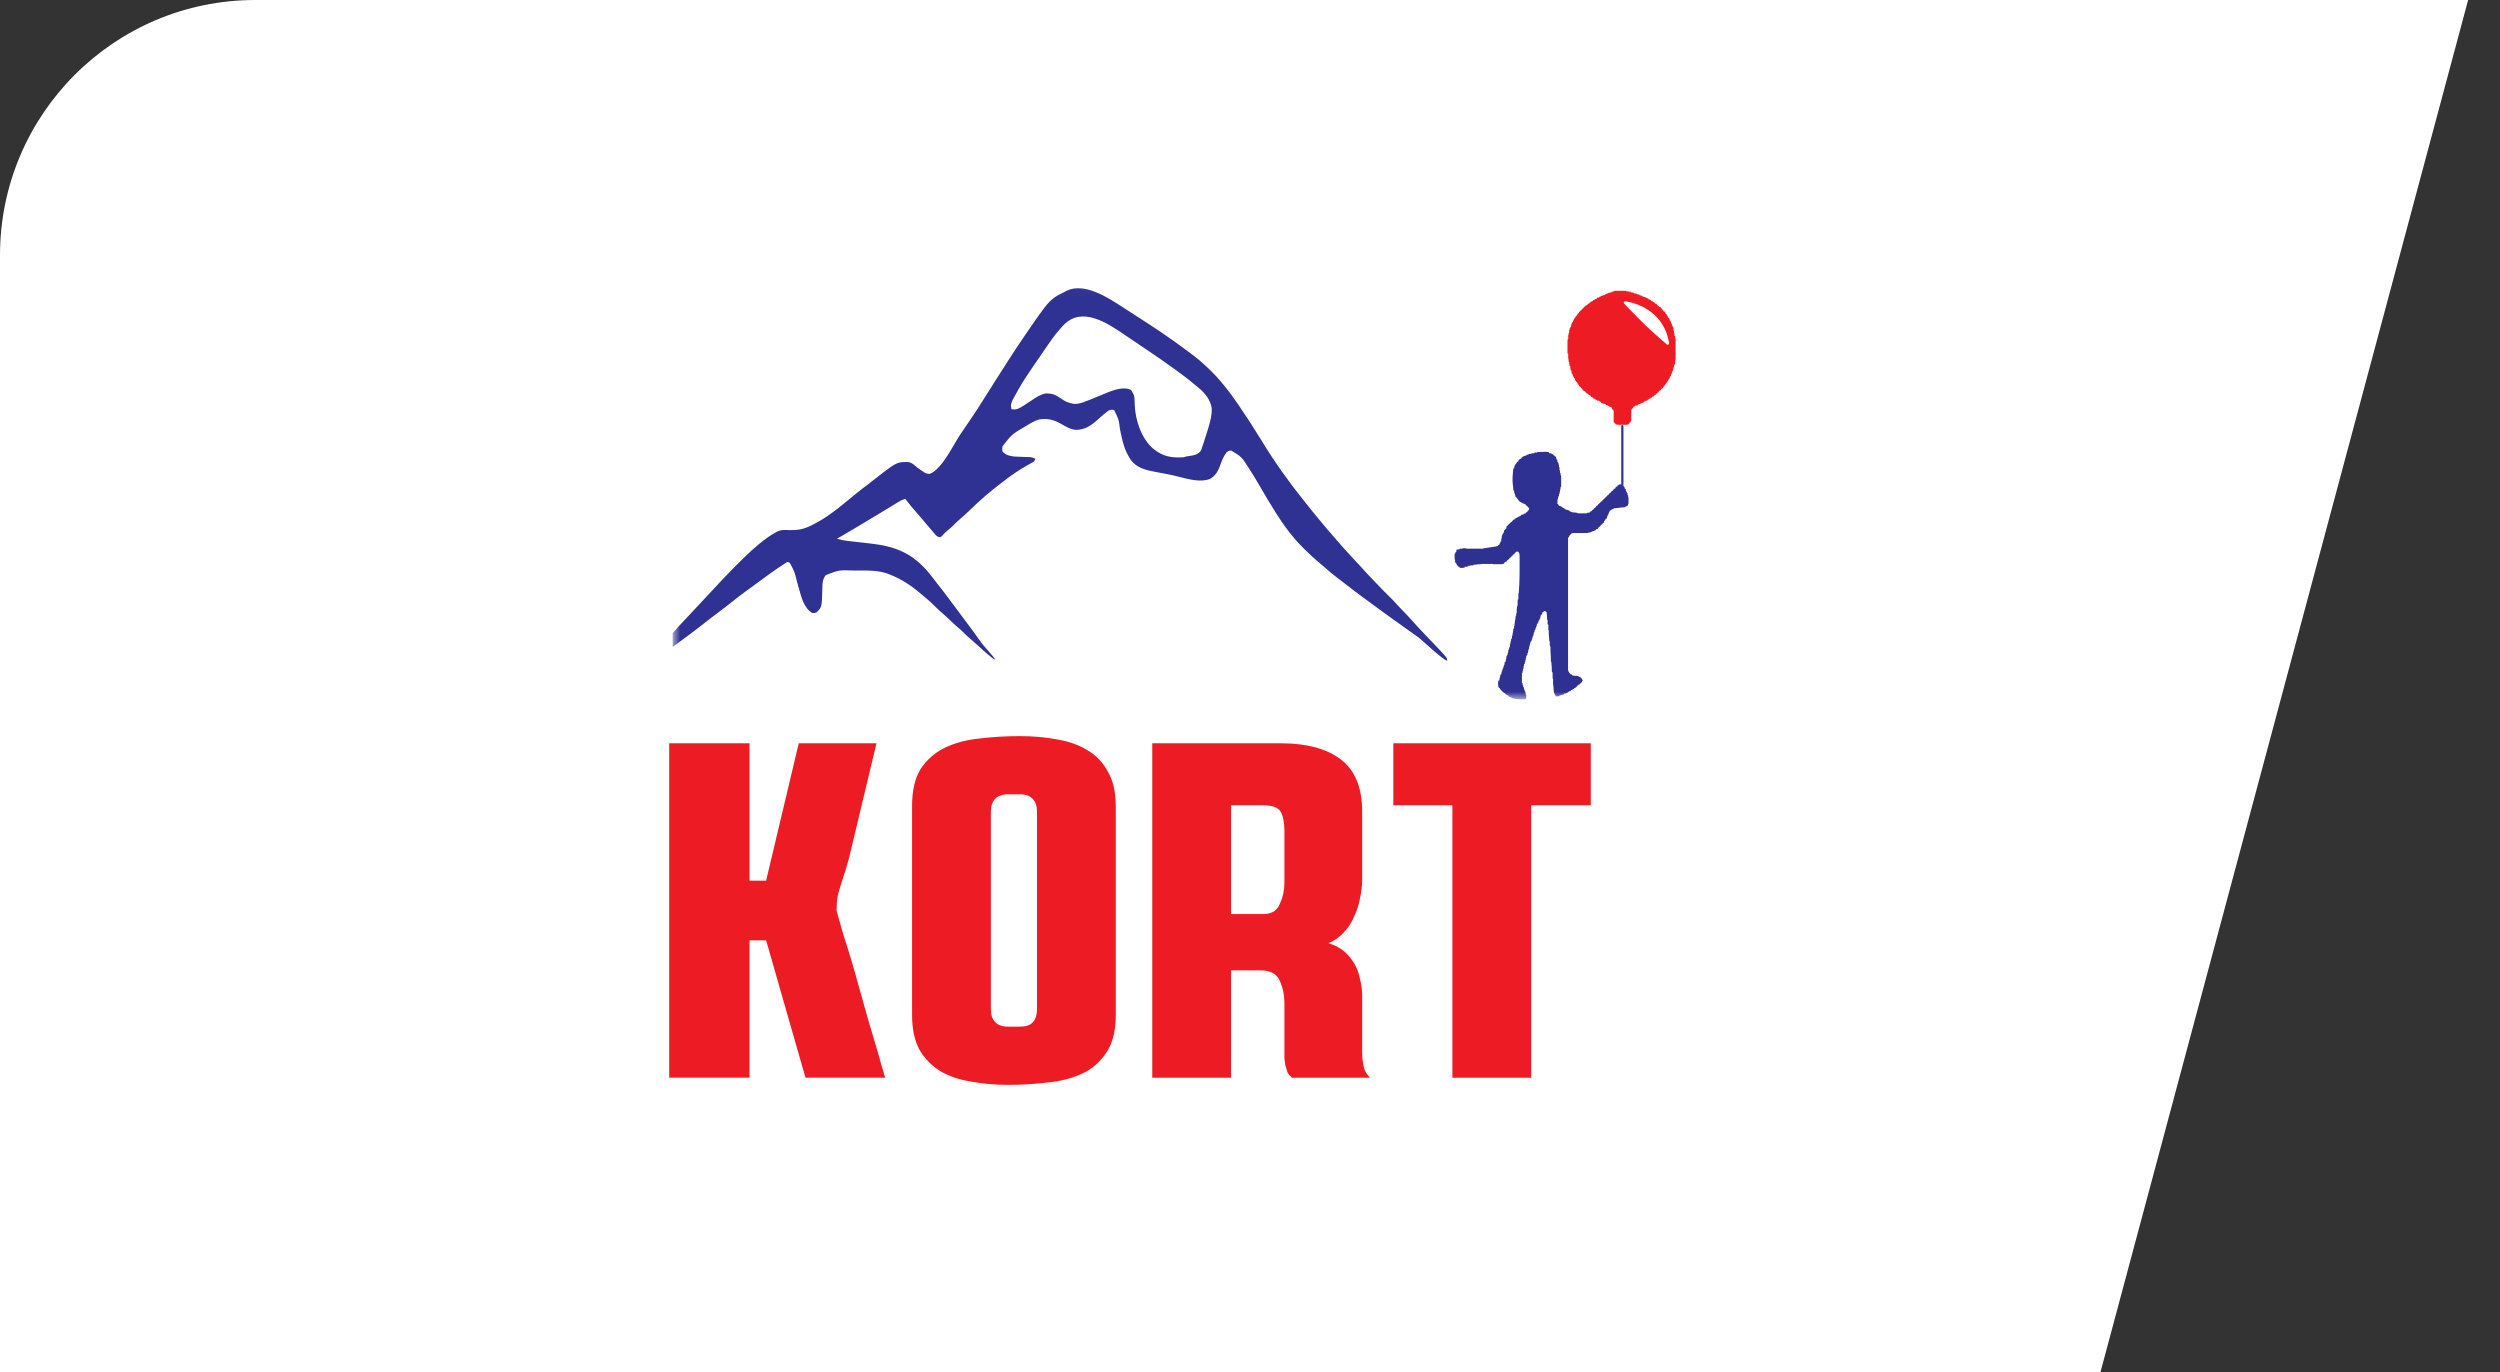
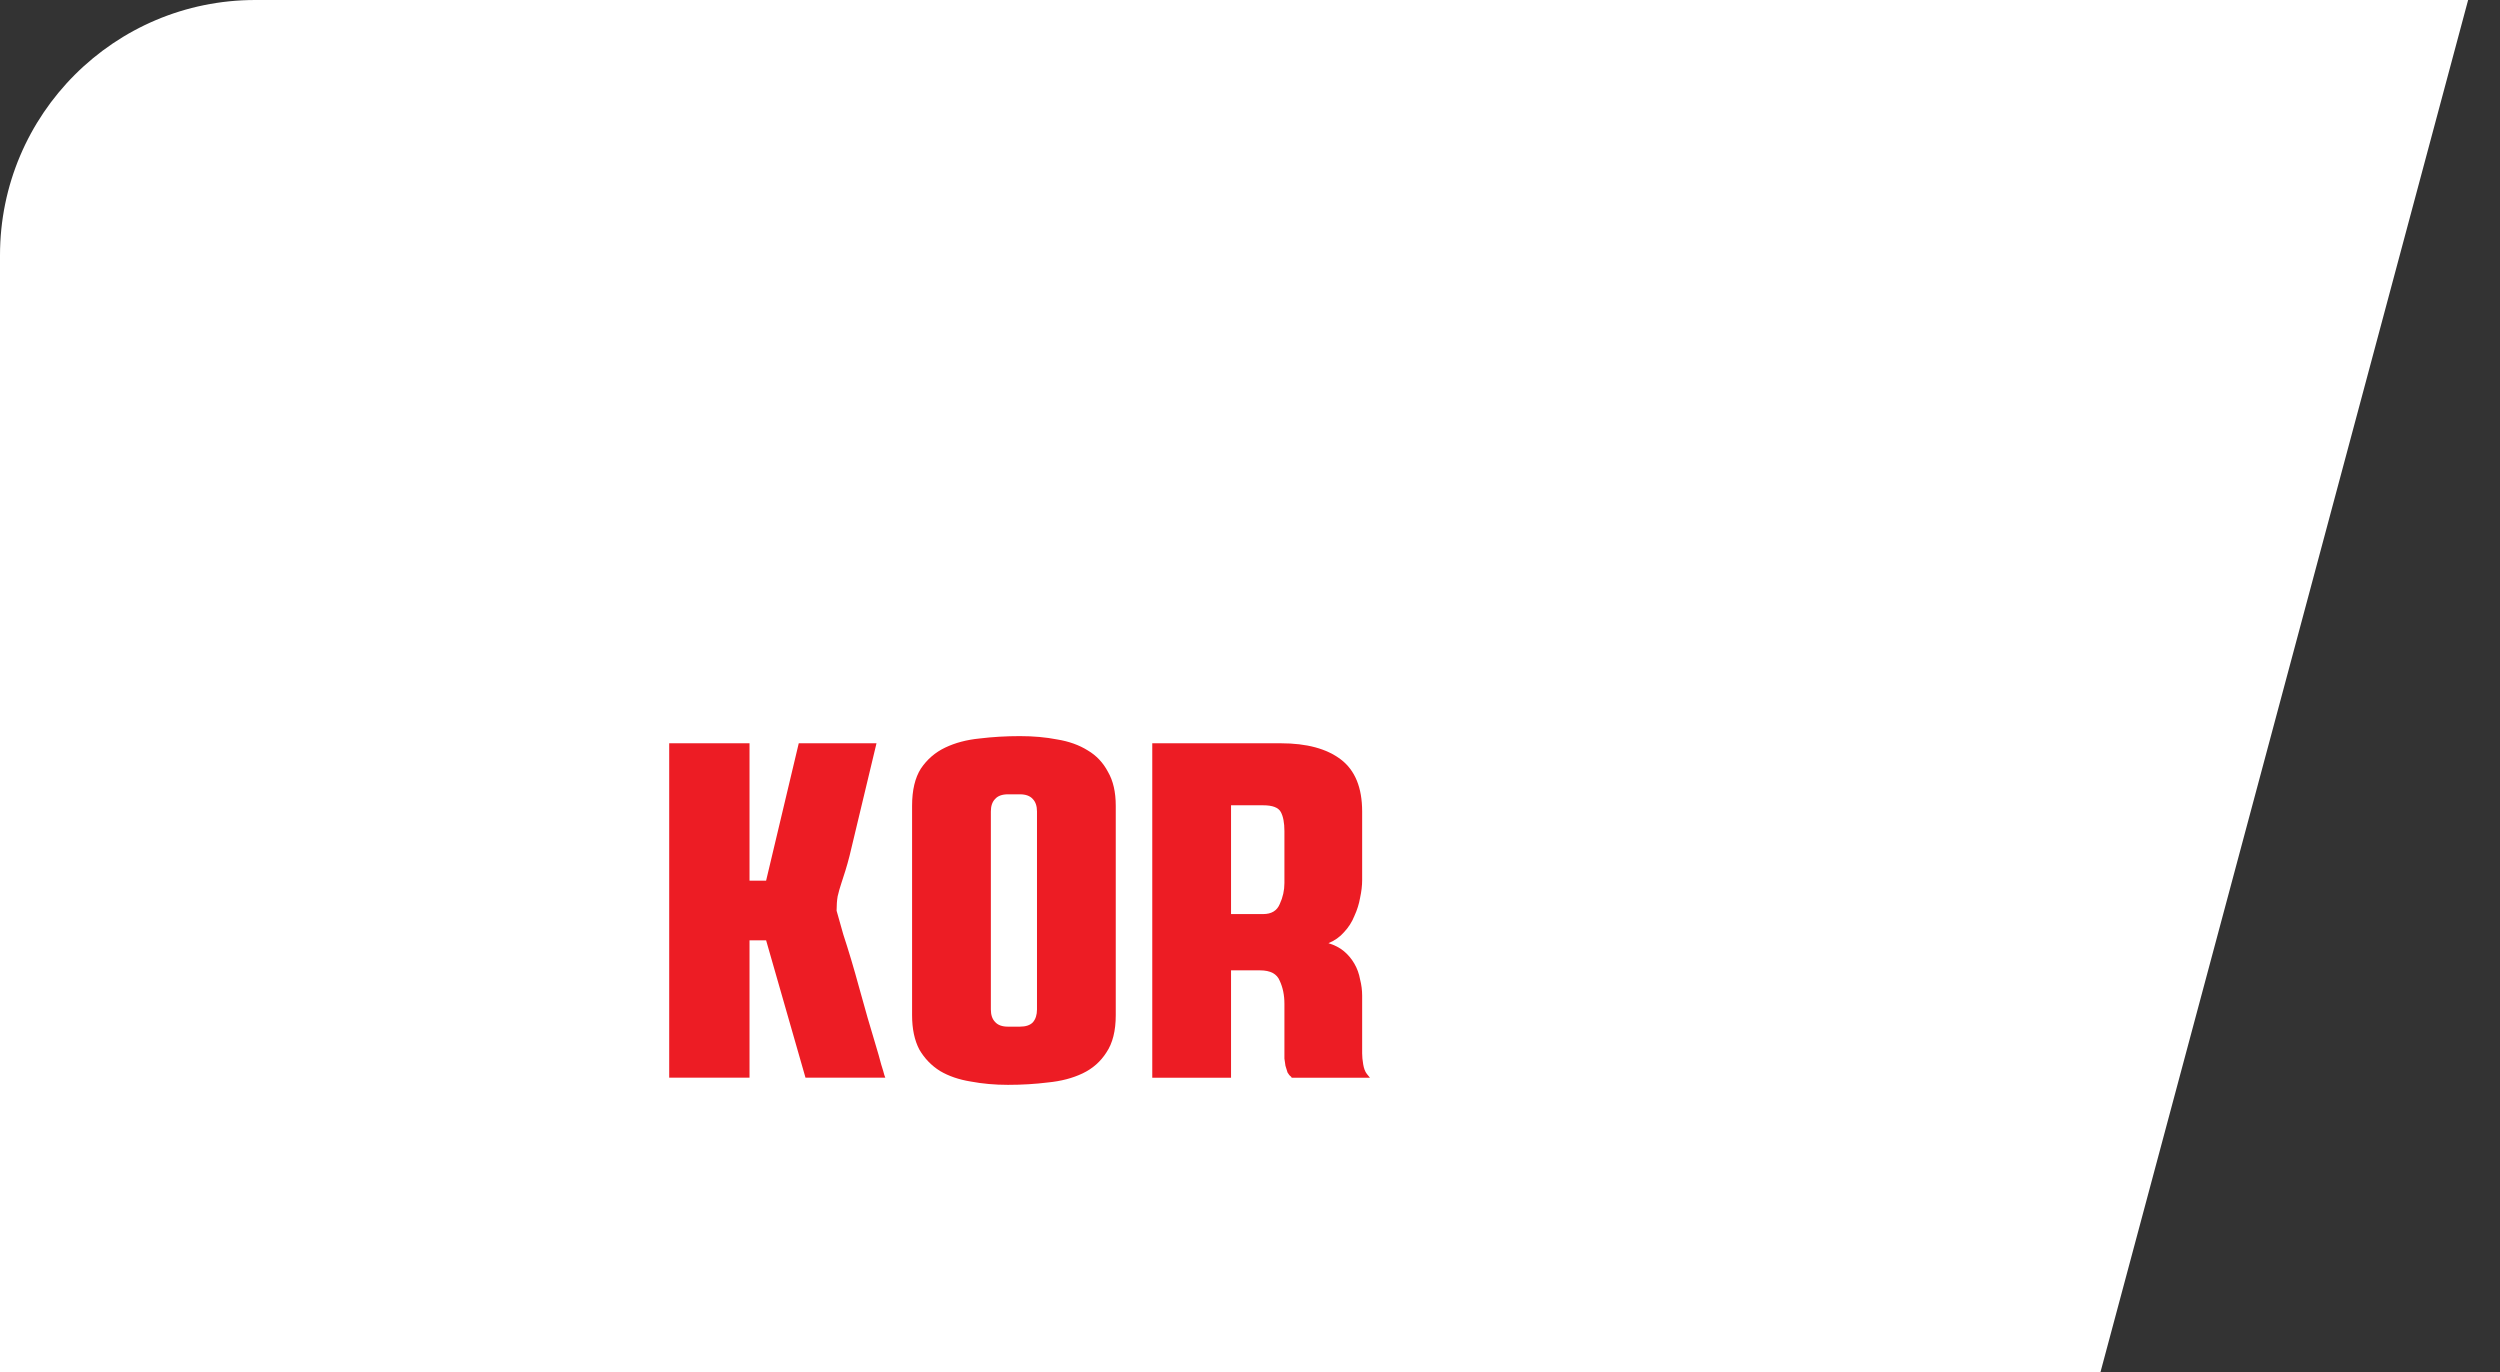
<svg xmlns="http://www.w3.org/2000/svg" width="215" height="118" viewBox="0 0 215 118" fill="none">
  <rect x="0" y="0" width="215" height="118" fill="#333333" stroke="none" />
  <g clip-path="url(#clip0_3160_324)">
    <path d="M-80.587 -241.951C-75.642 -260.407 -56.672 -271.359 -38.216 -266.414L228.667 -194.903C247.122 -189.957 258.075 -170.987 253.13 -152.532L175.097 138.69C170.152 157.146 151.182 168.098 132.726 163.153L-134.157 91.642C-152.612 86.697 -163.565 67.727 -158.62 49.271L-80.587 -241.951Z" fill="white" />
-     <path d="M119.825 69.255V63.922H136.806V69.255H131.681V92.683H124.906V69.255H119.825Z" fill="#ED1C24" />
    <path d="M110.148 63.922C112.376 63.922 114.1 64.387 115.318 65.317C116.536 66.247 117.145 67.737 117.145 69.789V75.697C117.145 76.162 117.086 76.668 116.967 77.215C116.878 77.735 116.715 78.254 116.477 78.774C116.269 79.294 115.972 79.759 115.585 80.169C115.229 80.579 114.783 80.894 114.248 81.113C114.783 81.277 115.229 81.509 115.585 81.81C115.942 82.111 116.239 82.467 116.477 82.877C116.715 83.287 116.878 83.738 116.967 84.231C117.086 84.696 117.145 85.161 117.145 85.626V90.59C117.145 90.864 117.175 91.178 117.235 91.534C117.294 91.889 117.398 92.163 117.547 92.354L117.814 92.683H111.084L111.039 92.6C110.921 92.519 110.817 92.395 110.727 92.231C110.668 92.04 110.609 91.848 110.549 91.657C110.519 91.438 110.49 91.233 110.46 91.041C110.46 90.85 110.46 90.7 110.46 90.59V86.323C110.46 85.585 110.326 84.928 110.059 84.354C109.821 83.752 109.257 83.451 108.365 83.451H105.869V92.683H99.095V63.922H110.148ZM105.869 69.255V78.61H108.633C109.346 78.61 109.821 78.323 110.059 77.748C110.326 77.174 110.46 76.572 110.46 75.943V71.471C110.46 70.76 110.356 70.213 110.148 69.83C109.94 69.447 109.435 69.255 108.633 69.255H105.869Z" fill="#ED1C24" />
    <path d="M95.955 69.296V87.307C95.955 88.647 95.688 89.714 95.153 90.507C94.648 91.3 93.965 91.902 93.103 92.312C92.241 92.723 91.246 92.983 90.117 93.092C89.017 93.229 87.873 93.297 86.685 93.297C85.556 93.297 84.486 93.201 83.476 93.01C82.466 92.846 81.589 92.545 80.846 92.107C80.103 91.642 79.509 91.027 79.063 90.261C78.647 89.468 78.439 88.483 78.439 87.307V69.296C78.439 67.956 78.692 66.889 79.197 66.096C79.732 65.302 80.43 64.701 81.292 64.29C82.154 63.88 83.134 63.62 84.234 63.511C85.363 63.374 86.521 63.306 87.71 63.306C88.869 63.306 89.938 63.401 90.919 63.593C91.929 63.757 92.806 64.072 93.549 64.537C94.291 64.974 94.871 65.59 95.287 66.383C95.733 67.149 95.955 68.12 95.955 69.296ZM85.571 87.882C85.808 88.155 86.18 88.292 86.685 88.292H87.71C88.215 88.292 88.587 88.169 88.824 87.922C89.062 87.649 89.181 87.28 89.181 86.815V69.788C89.181 69.323 89.062 68.968 88.824 68.721C88.587 68.448 88.215 68.311 87.71 68.311H86.685C86.18 68.311 85.808 68.448 85.571 68.721C85.333 68.968 85.214 69.323 85.214 69.788V86.815C85.214 87.28 85.333 87.635 85.571 87.882Z" fill="#ED1C24" />
    <path d="M76.047 92.436L76.136 92.682H69.273L65.885 80.866H64.459V92.682H57.551V63.921H64.459V75.737H65.885L68.693 63.921H75.379L73.061 73.604C72.942 74.069 72.823 74.493 72.704 74.876C72.586 75.231 72.467 75.6 72.348 75.983C72.229 76.339 72.125 76.708 72.036 77.091C71.977 77.447 71.947 77.857 71.947 78.322C72.125 78.951 72.318 79.635 72.526 80.373C72.734 81.002 72.957 81.714 73.195 82.507C73.432 83.3 73.67 84.134 73.908 85.01C74.145 85.858 74.383 86.705 74.621 87.553C74.859 88.374 75.082 89.126 75.29 89.81C75.498 90.494 75.661 91.068 75.78 91.533C75.928 91.998 76.017 92.299 76.047 92.436Z" fill="#ED1C24" />
    <g clip-path="url(#clip1_3160_324)">
      <mask id="mask0_3160_324" style="mask-type:luminance" maskUnits="userSpaceOnUse" x="57" y="24" width="91" height="37">
-         <path d="M147.229 24.038H57.828V60.136H147.229V24.038Z" fill="white" />
+         <path d="M147.229 24.038H57.828V60.136V24.038Z" fill="white" />
      </mask>
      <g mask="url(#mask0_3160_324)">
        <path fill-rule="evenodd" clip-rule="evenodd" d="M97.096 26.768L96.971 26.688C96.857 26.616 96.736 26.537 96.609 26.454C95.275 25.583 93.276 24.278 91.741 24.997L91.624 25.062C91.22 25.263 90.937 25.405 90.683 25.585C90.084 26.009 89.647 26.647 88.182 28.785L88.102 28.902C87.623 29.6 87.156 30.305 86.701 31.019C86.586 31.201 86.471 31.382 86.355 31.563C85.905 32.257 85.46 32.952 85.024 33.654C84.701 34.172 84.378 34.689 84.045 35.2L83.931 35.373C83.667 35.777 83.395 36.177 83.121 36.576C82.949 36.825 82.778 37.075 82.608 37.325C82.461 37.541 82.291 37.833 82.103 38.156C81.513 39.168 80.743 40.489 79.936 40.755C79.785 40.739 79.709 40.731 79.639 40.706C79.567 40.68 79.502 40.636 79.37 40.547L79.214 40.441C79.183 40.42 79.153 40.399 79.123 40.379C79.038 40.321 78.955 40.262 78.871 40.202C78.841 40.176 78.811 40.149 78.782 40.123C78.578 39.943 78.394 39.78 78.105 39.734C77.809 39.732 77.601 39.73 77.402 39.77C76.936 39.865 76.519 40.191 75.124 41.285C74.922 41.443 74.721 41.601 74.516 41.755C74.187 42.004 73.86 42.253 73.542 42.515L73.221 42.781C72.165 43.654 71.095 44.54 69.85 45.147L69.725 45.207C69.106 45.517 68.589 45.607 67.889 45.59C67.456 45.567 67.127 45.547 66.743 45.765L66.633 45.833C66.168 46.09 65.754 46.396 65.347 46.732L65.152 46.896C64.799 47.188 64.465 47.493 64.137 47.811L63.957 47.987C63.413 48.516 62.878 49.053 62.357 49.603L62.154 49.816C61.754 50.237 61.359 50.662 60.965 51.088C60.656 51.423 60.345 51.757 60.032 52.089C59.95 52.175 59.868 52.262 59.786 52.349C59.701 52.44 59.615 52.531 59.531 52.622C59.328 52.843 59.124 53.062 58.917 53.279C58.516 53.697 58.126 54.122 57.746 54.557C57.648 54.669 57.55 54.781 57.451 54.892C57.363 54.99 57.263 55.093 57.157 55.202C56.757 55.614 56.288 56.096 56.199 56.593C56.259 56.593 56.304 56.593 56.347 56.587C56.473 56.568 56.59 56.493 57.046 56.202L57.165 56.124C57.536 55.883 57.891 55.628 58.239 55.357C58.335 55.282 58.432 55.208 58.53 55.134C58.672 55.027 58.815 54.922 58.96 54.818C59.404 54.498 59.838 54.168 60.266 53.828C60.753 53.44 61.248 53.06 61.749 52.689C61.936 52.55 62.121 52.411 62.304 52.27C62.464 52.147 62.622 52.023 62.779 51.896C63.212 51.546 63.65 51.206 64.103 50.88C64.347 50.704 64.591 50.527 64.833 50.347C65.737 49.673 66.644 49.006 67.596 48.396C67.686 48.343 67.718 48.324 67.779 48.34C67.813 48.348 67.855 48.368 67.922 48.398C68.124 48.776 68.226 48.966 68.302 49.165C68.38 49.367 68.432 49.578 68.536 50.004C68.567 50.115 68.599 50.226 68.63 50.337C68.659 50.435 68.687 50.539 68.717 50.647C68.923 51.4 69.182 52.347 69.854 52.715C69.959 52.721 70.01 52.724 70.059 52.715C70.107 52.707 70.152 52.688 70.24 52.652C70.376 52.514 70.47 52.418 70.536 52.306C70.685 52.055 70.693 51.726 70.72 50.654C70.721 50.21 70.732 49.83 71.013 49.461C71.572 49.245 71.857 49.135 72.154 49.084C72.463 49.03 72.785 49.042 73.442 49.066C73.608 49.066 73.775 49.066 73.941 49.065C74.743 49.057 75.581 49.064 76.344 49.337L76.488 49.399C77.577 49.806 78.452 50.424 79.322 51.172C79.397 51.236 79.471 51.3 79.546 51.362C79.583 51.393 79.62 51.424 79.656 51.454C79.935 51.683 80.192 51.931 80.449 52.183C80.673 52.402 80.896 52.619 81.138 52.82C81.337 52.984 81.522 53.159 81.705 53.34C81.79 53.423 81.874 53.505 81.96 53.585C82.066 53.683 82.173 53.779 82.285 53.872C82.429 53.991 82.565 54.112 82.7 54.241L82.742 54.283C82.97 54.507 83.196 54.73 83.441 54.935C83.656 55.114 83.862 55.299 84.068 55.487C84.282 55.683 85.312 56.651 85.592 56.74C85.511 56.515 84.542 55.487 84.406 55.289L84.326 55.174C84.007 54.714 83.674 54.264 83.338 53.816C83.161 53.58 82.984 53.342 82.808 53.105L82.599 52.824C82.459 52.636 82.319 52.448 82.179 52.259C81.749 51.677 81.316 51.097 80.871 50.526C80.808 50.446 80.746 50.367 80.684 50.287C80.646 50.237 80.608 50.188 80.57 50.139C80.361 49.867 80.15 49.596 79.934 49.328C78.515 47.601 77.058 46.985 74.826 46.738C74.445 46.696 74.065 46.653 73.684 46.608C73.544 46.592 73.403 46.576 73.262 46.56L73.135 46.546L72.997 46.531L72.871 46.516C72.56 46.482 72.278 46.422 71.98 46.333C72.797 45.862 73.606 45.377 74.414 44.893L75.305 44.358C75.596 44.184 75.886 44.008 76.176 43.831L76.81 43.444L77.01 43.321L77.197 43.206C77.406 43.077 77.608 42.976 77.841 42.892C78.177 43.331 78.534 43.754 78.9 44.171C79.069 44.365 79.239 44.559 79.405 44.755C79.497 44.866 79.59 44.977 79.683 45.087L79.838 45.27C79.938 45.389 80.039 45.508 80.141 45.626L80.244 45.747C80.392 45.922 80.518 46.113 80.743 46.192C80.805 46.2 80.836 46.204 80.864 46.197C80.894 46.19 80.92 46.171 80.974 46.134C81.123 45.971 81.272 45.81 81.44 45.665C81.63 45.509 81.815 45.351 81.992 45.181C82.078 45.096 82.163 45.011 82.25 44.926C82.364 44.815 82.481 44.705 82.602 44.6C82.85 44.396 83.083 44.184 83.312 43.961C84.231 43.058 85.204 42.215 86.24 41.439C86.356 41.352 86.472 41.265 86.588 41.177C87.136 40.756 87.702 40.389 88.303 40.042L88.504 39.929L88.69 39.822L88.74 39.794C88.914 39.698 88.975 39.664 89.048 39.451C88.885 39.38 88.745 39.328 88.566 39.309L88.398 39.307L88.21 39.302C87.888 39.296 87.566 39.285 87.245 39.264C86.832 39.214 86.487 39.15 86.214 38.826C86.182 38.607 86.182 38.607 86.214 38.388C86.61 37.876 86.81 37.616 87.053 37.403C87.302 37.184 87.595 37.012 88.188 36.665L88.34 36.573C88.668 36.374 88.997 36.18 89.37 36.073C90.105 35.948 90.667 36.116 91.294 36.476L91.333 36.498C91.697 36.708 92.063 36.919 92.49 36.966C93.246 36.978 93.759 36.652 94.306 36.175L94.44 36.056C94.717 35.807 94.995 35.558 95.295 35.336C95.476 35.229 95.606 35.216 95.811 35.26C96.003 35.639 96.102 35.834 96.166 36.039C96.234 36.255 96.264 36.482 96.326 36.949C96.344 37.03 96.361 37.111 96.378 37.192C96.501 37.78 96.626 38.37 96.886 38.917L96.971 39.076C97.059 39.244 97.151 39.405 97.255 39.565C97.76 40.24 98.534 40.429 99.336 40.578C99.899 40.681 100.462 40.785 101.02 40.913C101.172 40.948 101.332 40.989 101.496 41.03C102.335 41.245 103.295 41.49 104.071 41.183C104.5 40.93 104.727 40.572 104.896 40.122L104.915 40.07C105.058 39.673 105.203 39.27 105.464 38.931C105.62 38.773 105.649 38.764 105.887 38.747C106.321 39.011 106.54 39.145 106.72 39.318C106.904 39.496 107.046 39.715 107.333 40.161L107.441 40.327C107.767 40.825 108.073 41.332 108.367 41.848C108.787 42.587 109.225 43.313 109.678 44.032L109.788 44.206C110.478 45.3 111.266 46.335 112.199 47.245L112.32 47.361C112.645 47.676 112.974 47.983 113.318 48.278L113.459 48.398L113.717 48.617C113.803 48.689 113.889 48.762 113.975 48.836C114.311 49.137 114.649 49.426 115.013 49.696C115.29 49.899 115.562 50.106 115.83 50.32C116.249 50.654 116.673 50.979 117.108 51.293C117.41 51.511 117.71 51.731 118.009 51.953C118.305 52.173 118.603 52.392 118.902 52.609C119.197 52.825 119.494 53.038 119.792 53.25L120.011 53.407C120.09 53.463 120.169 53.52 120.248 53.576C120.554 53.796 120.859 54.016 121.167 54.234L121.317 54.341C121.47 54.45 121.623 54.559 121.777 54.666L121.921 54.767L121.981 54.81C122.218 54.98 124.144 56.798 124.454 56.824C124.454 56.752 124.454 56.695 124.444 56.639C124.409 56.441 122.532 54.594 121.81 53.781L121.639 53.59C121.348 53.258 121.045 52.939 120.738 52.621C120.539 52.415 120.341 52.211 120.149 51.999C120.007 51.84 119.867 51.681 119.714 51.531C119.267 51.102 118.838 50.659 118.41 50.212L118.29 50.087C117.951 49.733 117.61 49.38 117.284 49.016C117.226 48.95 117.183 48.902 117.14 48.855C117.018 48.72 116.894 48.588 116.422 48.085C115.994 47.629 115.578 47.164 115.167 46.695L115.069 46.583C114.731 46.197 114.394 45.811 114.063 45.418L113.781 45.082C113.351 44.577 112.933 44.062 112.52 43.543L112.506 43.527C112.408 43.403 112.31 43.28 112.211 43.157C110.877 41.492 109.641 39.773 108.536 37.958C107.909 36.927 107.258 35.917 106.576 34.919L106.491 34.794C105.709 33.646 104.872 32.577 103.852 31.617L103.733 31.506C103.3 31.099 102.849 30.721 102.366 30.37C102.236 30.275 102.107 30.18 101.978 30.083C100.77 29.174 99.519 28.332 98.245 27.512C98.098 27.418 97.951 27.323 97.804 27.228C97.568 27.074 97.333 26.92 97.096 26.768ZM97.191 29.113C97.074 29.035 96.958 28.956 96.842 28.878L96.789 28.842C95.284 27.814 93.082 26.309 91.491 27.934L91.383 28.049C90.968 28.489 90.609 28.951 90.268 29.447L90.142 29.631L90.066 29.74C89.67 30.313 89.276 30.887 88.884 31.462L88.726 31.693C88.321 32.287 87.927 32.882 87.576 33.508L87.438 33.758C87.39 33.843 87.342 33.927 87.295 34.012C87.267 34.062 87.239 34.112 87.211 34.163L87.14 34.294C86.957 34.614 86.899 34.83 86.987 35.197C87.131 35.209 87.235 35.218 87.336 35.206C87.597 35.177 87.842 35.014 88.718 34.434C89.091 34.18 89.456 33.932 89.908 33.839C90.441 33.822 90.76 33.932 91.181 34.229C91.287 34.306 91.392 34.375 91.501 34.439C91.571 34.48 91.642 34.519 91.718 34.557C91.991 34.649 92.18 34.713 92.374 34.731C92.812 34.771 93.274 34.578 94.781 33.946C95.15 33.789 95.518 33.636 95.904 33.52C96.341 33.412 96.872 33.318 97.277 33.545C97.416 33.774 97.487 33.89 97.525 34.015C97.564 34.143 97.568 34.281 97.578 34.56C97.581 34.664 97.585 34.768 97.59 34.872C97.656 36.169 98.145 37.677 99.16 38.575C99.997 39.267 100.734 39.388 101.801 39.326C101.918 39.285 101.978 39.264 102.038 39.25C102.1 39.236 102.164 39.23 102.292 39.217C102.53 39.189 102.746 39.136 102.963 39.039C103.061 38.975 103.129 38.931 103.184 38.875C103.305 38.752 103.362 38.569 103.545 37.98C103.574 37.886 103.604 37.793 103.634 37.699C103.723 37.426 103.809 37.153 103.892 36.878L103.927 36.761C104.089 36.221 104.234 35.683 104.208 35.115C104.106 34.401 103.635 33.802 103.077 33.351C103.035 33.318 102.994 33.284 102.952 33.249C102.92 33.223 102.888 33.196 102.857 33.169C102.355 32.74 101.84 32.336 101.301 31.951C101.163 31.852 101.025 31.753 100.887 31.654C100.169 31.133 99.441 30.63 98.704 30.135C98.449 29.964 98.194 29.792 97.94 29.62C97.691 29.45 97.441 29.281 97.191 29.113Z" fill="#2F3292" />
        <path d="M133.197 38.883C133.197 38.896 133.197 38.91 133.197 38.923C133.21 38.923 133.224 38.923 133.237 38.923C133.237 38.943 133.237 38.962 133.237 38.983C133.259 38.982 133.281 38.981 133.304 38.98C133.374 38.982 133.406 38.987 133.463 39.022C133.463 39.035 133.463 39.049 133.463 39.062C133.496 39.062 133.53 39.062 133.565 39.062C133.565 39.075 133.565 39.088 133.565 39.102C133.578 39.102 133.592 39.102 133.606 39.102C133.606 39.121 133.606 39.141 133.606 39.161C133.619 39.161 133.633 39.161 133.646 39.161C133.646 39.175 133.646 39.188 133.646 39.201C133.667 39.201 133.687 39.201 133.708 39.201C133.708 39.214 133.708 39.227 133.708 39.241C133.72 39.242 133.733 39.243 133.747 39.245C133.79 39.261 133.79 39.261 133.811 39.305C133.816 39.323 133.821 39.34 133.825 39.359C133.831 39.377 133.836 39.394 133.841 39.413C133.851 39.459 133.851 39.459 133.851 39.499C133.865 39.499 133.878 39.499 133.892 39.499C133.945 39.577 133.936 39.648 133.933 39.738C133.946 39.742 133.959 39.747 133.973 39.752C134.015 39.777 134.015 39.777 134.027 39.82C134.028 39.837 134.029 39.853 134.03 39.869C134.032 39.886 134.032 39.902 134.034 39.918C134.034 39.931 134.035 39.943 134.035 39.956C134.049 39.956 134.063 39.956 134.076 39.956C134.076 40.028 134.076 40.1 134.076 40.175C134.09 40.175 134.103 40.175 134.117 40.175C134.117 40.267 134.117 40.358 134.117 40.453C134.131 40.453 134.144 40.453 134.158 40.453C134.158 40.525 134.158 40.597 134.158 40.671C134.171 40.671 134.185 40.671 134.199 40.671C134.205 40.744 134.213 40.816 134.22 40.89C134.233 40.89 134.246 40.89 134.26 40.89C134.26 41.224 134.26 41.559 134.26 41.903C134.24 41.903 134.22 41.903 134.199 41.903C134.2 41.942 134.2 41.942 134.2 41.981C134.2 42.008 134.2 42.035 134.199 42.062C134.192 42.069 134.186 42.075 134.178 42.082C134.174 42.115 134.171 42.148 134.168 42.181C134.16 42.278 134.16 42.278 134.137 42.3C134.133 42.331 134.129 42.361 134.126 42.391C134.124 42.408 134.122 42.424 134.121 42.441C134.12 42.454 134.119 42.466 134.117 42.479C134.104 42.479 134.09 42.479 134.076 42.479C134.076 42.532 134.076 42.584 134.076 42.638C134.063 42.645 134.049 42.651 134.035 42.658C134.023 42.701 134.012 42.744 134.003 42.787C133.976 42.915 133.976 42.915 133.954 42.936C133.95 42.966 133.948 42.996 133.947 43.025C133.946 43.043 133.945 43.061 133.945 43.079C133.943 43.108 133.943 43.108 133.942 43.136C133.941 43.155 133.94 43.174 133.94 43.194C133.937 43.24 133.935 43.287 133.933 43.334C133.96 43.34 133.987 43.347 134.015 43.353C134.015 43.386 134.015 43.419 134.015 43.453C134.035 43.453 134.055 43.453 134.076 43.453C134.076 43.466 134.076 43.479 134.076 43.493C134.15 43.512 134.225 43.532 134.301 43.552C134.301 43.572 134.301 43.592 134.301 43.612C134.328 43.612 134.355 43.612 134.383 43.612C134.383 43.632 134.383 43.651 134.383 43.671C134.406 43.675 134.406 43.675 134.429 43.679C134.481 43.69 134.52 43.706 134.567 43.731C134.567 43.751 134.567 43.77 134.567 43.791C134.582 43.793 134.596 43.796 134.611 43.798C134.671 43.811 134.725 43.828 134.782 43.849C134.801 43.856 134.819 43.862 134.839 43.87C134.891 43.889 134.944 43.909 134.996 43.93C134.996 43.943 134.996 43.956 134.996 43.969C135.023 43.976 135.051 43.983 135.078 43.989C135.078 44.002 135.078 44.016 135.078 44.029C135.126 44.029 135.173 44.029 135.222 44.029C135.222 44.042 135.222 44.055 135.222 44.069C135.235 44.068 135.249 44.068 135.263 44.067C135.404 44.065 135.534 44.08 135.671 44.108C135.671 44.122 135.671 44.135 135.671 44.148C135.935 44.148 136.198 44.148 136.469 44.148C136.469 44.135 136.469 44.122 136.469 44.108C136.482 44.108 136.493 44.107 136.506 44.106C136.636 44.096 136.636 44.096 136.755 44.049C136.774 44.008 136.774 44.008 136.776 43.969C136.81 43.969 136.844 43.969 136.878 43.969C136.878 43.95 136.878 43.93 136.878 43.91C136.892 43.91 136.906 43.91 136.919 43.91C136.919 43.897 136.919 43.884 136.919 43.87C136.933 43.87 136.946 43.87 136.96 43.87C136.96 43.857 136.96 43.844 136.96 43.83C136.98 43.83 137.001 43.83 137.022 43.83C137.022 43.817 137.022 43.804 137.022 43.791C137.035 43.791 137.048 43.791 137.063 43.791C137.063 43.771 137.063 43.751 137.063 43.731C137.076 43.731 137.09 43.731 137.103 43.731C137.103 43.718 137.103 43.705 137.103 43.691C137.117 43.691 137.13 43.691 137.145 43.691C137.145 43.678 137.145 43.665 137.145 43.652C137.164 43.652 137.185 43.652 137.206 43.652C137.206 43.638 137.206 43.625 137.206 43.612C137.219 43.612 137.233 43.612 137.247 43.612C137.247 43.592 137.247 43.572 137.247 43.552C137.26 43.552 137.273 43.552 137.287 43.552C137.287 43.539 137.287 43.526 137.287 43.513C137.301 43.513 137.315 43.513 137.329 43.513C137.329 43.499 137.329 43.486 137.329 43.473C137.349 43.473 137.369 43.473 137.39 43.473C137.39 43.46 137.39 43.447 137.39 43.433C137.403 43.433 137.417 43.433 137.431 43.433C137.431 43.413 137.431 43.394 137.431 43.373C137.444 43.373 137.458 43.373 137.472 43.373C137.472 43.36 137.472 43.347 137.472 43.334C137.485 43.334 137.499 43.334 137.512 43.334C137.512 43.321 137.512 43.307 137.512 43.294C137.533 43.294 137.553 43.294 137.574 43.294C137.574 43.281 137.574 43.268 137.574 43.254C137.588 43.254 137.601 43.254 137.615 43.254C137.615 43.234 137.615 43.215 137.615 43.195C137.628 43.195 137.642 43.195 137.656 43.195C137.656 43.181 137.656 43.168 137.656 43.155C137.669 43.155 137.683 43.155 137.696 43.155C137.696 43.142 137.696 43.129 137.696 43.115C137.731 43.109 137.764 43.102 137.799 43.095C137.799 43.069 137.799 43.043 137.799 43.016C137.812 43.016 137.826 43.016 137.839 43.016C137.839 43.003 137.839 42.99 137.839 42.976C137.853 42.976 137.867 42.976 137.881 42.976C137.881 42.963 137.881 42.95 137.881 42.936C137.901 42.936 137.921 42.936 137.942 42.936C137.942 42.923 137.942 42.91 137.942 42.897C137.955 42.897 137.969 42.897 137.983 42.897C137.983 42.877 137.983 42.857 137.983 42.837C137.997 42.837 138.01 42.837 138.024 42.837C138.024 42.824 138.024 42.811 138.024 42.797C138.037 42.797 138.051 42.797 138.065 42.797C138.065 42.784 138.065 42.771 138.065 42.758C138.085 42.758 138.105 42.758 138.126 42.758C138.126 42.744 138.126 42.731 138.126 42.718C138.14 42.718 138.153 42.718 138.167 42.718C138.167 42.698 138.167 42.678 138.167 42.658C138.181 42.658 138.194 42.658 138.208 42.658C138.208 42.645 138.208 42.632 138.208 42.618C138.221 42.618 138.235 42.618 138.249 42.618C138.249 42.605 138.249 42.592 138.249 42.579C138.269 42.579 138.289 42.579 138.31 42.579C138.31 42.566 138.31 42.553 138.31 42.539C138.324 42.539 138.337 42.539 138.351 42.539C138.351 42.519 138.351 42.5 138.351 42.479C138.364 42.479 138.378 42.479 138.392 42.479C138.392 42.466 138.392 42.453 138.392 42.44C138.406 42.44 138.419 42.44 138.433 42.44C138.433 42.426 138.433 42.413 138.433 42.4C138.453 42.4 138.473 42.4 138.495 42.4C138.495 42.387 138.495 42.374 138.495 42.36C138.508 42.36 138.522 42.36 138.535 42.36C138.535 42.34 138.535 42.321 138.535 42.3C138.549 42.3 138.562 42.3 138.576 42.3C138.576 42.287 138.576 42.274 138.576 42.261C138.59 42.261 138.603 42.261 138.617 42.261C138.617 42.248 138.617 42.235 138.617 42.221C138.637 42.221 138.657 42.221 138.678 42.221C138.678 42.208 138.678 42.195 138.678 42.181C138.692 42.181 138.705 42.181 138.719 42.181C138.719 42.162 138.719 42.142 138.719 42.122C138.733 42.122 138.746 42.122 138.761 42.122C138.761 42.109 138.761 42.096 138.761 42.082C138.773 42.082 138.787 42.082 138.801 42.082C138.801 42.069 138.801 42.056 138.801 42.042C138.835 42.036 138.869 42.029 138.904 42.022C138.904 41.996 138.904 41.97 138.904 41.943C138.917 41.943 138.931 41.943 138.944 41.943C138.944 41.93 138.944 41.917 138.944 41.903C138.958 41.903 138.971 41.903 138.985 41.903C138.985 41.89 138.985 41.877 138.985 41.864C139.005 41.864 139.026 41.864 139.047 41.864C139.047 41.85 139.047 41.837 139.047 41.824C139.06 41.824 139.074 41.824 139.088 41.824C139.088 41.804 139.088 41.784 139.088 41.764C139.128 41.754 139.128 41.754 139.17 41.744C139.17 41.731 139.17 41.718 139.17 41.705C139.271 41.656 139.34 41.638 139.456 41.645C139.456 41.658 139.456 41.671 139.456 41.685C139.483 41.685 139.51 41.685 139.537 41.685C139.537 41.698 139.537 41.711 139.537 41.724C139.558 41.724 139.578 41.724 139.599 41.724C139.64 41.784 139.64 41.784 139.64 41.844C139.653 41.844 139.667 41.844 139.681 41.844C139.681 41.863 139.681 41.883 139.681 41.903C139.694 41.903 139.707 41.903 139.721 41.903C139.721 41.943 139.721 41.982 139.721 42.022C139.742 42.022 139.762 42.022 139.783 42.022C139.783 42.042 139.783 42.062 139.783 42.082C139.796 42.082 139.81 42.082 139.824 42.082C139.824 42.128 139.824 42.174 139.824 42.221C139.837 42.221 139.851 42.221 139.865 42.221C139.865 42.254 139.865 42.287 139.865 42.32C139.878 42.32 139.892 42.32 139.906 42.32C139.91 42.34 139.91 42.34 139.913 42.359C139.917 42.372 139.922 42.386 139.926 42.4C139.94 42.407 139.953 42.413 139.967 42.42C139.967 42.472 139.967 42.525 139.967 42.579C139.98 42.579 139.994 42.579 140.008 42.579C140.009 42.591 140.011 42.604 140.012 42.616C140.013 42.633 140.015 42.649 140.017 42.666C140.018 42.682 140.02 42.698 140.022 42.715C140.026 42.758 140.026 42.758 140.049 42.797C140.051 42.839 140.051 42.881 140.051 42.923C140.051 42.948 140.051 42.973 140.051 42.998C140.051 43.025 140.05 43.051 140.05 43.078C140.05 43.105 140.05 43.131 140.05 43.158C140.049 43.223 140.049 43.288 140.049 43.353C140.035 43.353 140.022 43.353 140.008 43.353C140.008 43.393 140.008 43.432 140.008 43.473C139.995 43.473 139.981 43.473 139.967 43.473C139.967 43.486 139.967 43.499 139.967 43.513C139.876 43.542 139.876 43.542 139.783 43.572C139.783 43.585 139.783 43.598 139.783 43.612C139.671 43.638 139.558 43.639 139.444 43.644C139.42 43.645 139.42 43.645 139.396 43.646C139.381 43.647 139.367 43.647 139.352 43.648C139.308 43.651 139.308 43.651 139.251 43.671C139.217 43.676 139.182 43.679 139.147 43.682C139.126 43.684 139.106 43.686 139.086 43.687C139.065 43.689 139.044 43.691 139.022 43.693C139.001 43.694 138.98 43.696 138.958 43.698C138.906 43.703 138.853 43.707 138.801 43.711C138.801 43.724 138.801 43.737 138.801 43.751C138.774 43.751 138.747 43.751 138.719 43.751C138.719 43.764 138.719 43.777 138.719 43.791C138.686 43.791 138.652 43.791 138.617 43.791C138.617 43.804 138.617 43.817 138.617 43.83C138.603 43.83 138.59 43.83 138.576 43.83C138.576 43.843 138.576 43.857 138.576 43.87C138.563 43.87 138.549 43.87 138.535 43.87C138.535 43.883 138.535 43.896 138.535 43.91C138.502 43.91 138.467 43.91 138.433 43.91C138.433 43.943 138.433 43.975 138.433 44.009C138.419 44.009 138.406 44.009 138.392 44.009C138.392 44.035 138.392 44.062 138.392 44.089C138.379 44.089 138.365 44.089 138.351 44.089C138.351 44.121 138.351 44.154 138.351 44.188C138.337 44.188 138.324 44.188 138.31 44.188C138.31 44.221 138.31 44.254 138.31 44.287C138.297 44.287 138.283 44.287 138.269 44.287C138.263 44.327 138.256 44.366 138.249 44.407C138.236 44.407 138.222 44.407 138.208 44.407C138.21 44.433 138.21 44.433 138.212 44.46C138.207 44.534 138.195 44.568 138.147 44.625C138.12 44.625 138.093 44.625 138.065 44.625C138.065 44.658 138.065 44.691 138.065 44.724C138.051 44.724 138.038 44.724 138.024 44.724C138.024 44.738 138.024 44.751 138.024 44.764C138.01 44.764 137.997 44.764 137.983 44.764C137.983 44.777 137.983 44.79 137.983 44.804C137.97 44.804 137.956 44.804 137.942 44.804C137.943 44.822 137.944 44.841 137.946 44.86C137.942 44.923 137.942 44.923 137.914 44.96C137.881 44.983 137.881 44.983 137.839 44.983C137.839 45.002 137.839 45.022 137.839 45.042C137.827 45.042 137.813 45.042 137.799 45.042C137.799 45.056 137.799 45.069 137.799 45.082C137.785 45.082 137.772 45.082 137.758 45.082C137.758 45.095 137.758 45.108 137.758 45.122C137.738 45.122 137.718 45.122 137.696 45.122C137.696 45.135 137.696 45.148 137.696 45.162C137.683 45.162 137.669 45.162 137.656 45.162C137.656 45.181 137.656 45.201 137.656 45.221C137.642 45.221 137.629 45.221 137.615 45.221C137.615 45.234 137.615 45.247 137.615 45.261C137.601 45.261 137.588 45.261 137.574 45.261C137.574 45.281 137.574 45.3 137.574 45.321C137.54 45.327 137.507 45.334 137.472 45.34C137.472 45.367 137.472 45.393 137.472 45.42C137.458 45.42 137.445 45.42 137.431 45.42C137.424 45.44 137.417 45.459 137.41 45.48C137.372 45.494 137.372 45.494 137.327 45.503C137.305 45.508 137.305 45.508 137.282 45.513C137.27 45.515 137.258 45.517 137.247 45.519C137.247 45.539 137.247 45.559 137.247 45.579C137.125 45.642 137.014 45.691 136.878 45.718C136.878 45.731 136.878 45.744 136.878 45.758C136.855 45.762 136.832 45.766 136.808 45.77C136.778 45.775 136.748 45.781 136.717 45.786C136.694 45.79 136.694 45.79 136.671 45.794C136.588 45.808 136.588 45.808 136.51 45.837C136.469 45.839 136.428 45.839 136.387 45.839C136.361 45.839 136.336 45.839 136.309 45.839C136.281 45.839 136.252 45.839 136.224 45.839C136.196 45.839 136.167 45.839 136.138 45.839C136.062 45.839 135.986 45.839 135.91 45.838C135.832 45.838 135.755 45.838 135.678 45.838C135.526 45.838 135.374 45.837 135.222 45.837C135.222 45.85 135.222 45.863 135.222 45.877C135.188 45.877 135.154 45.877 135.119 45.877C135.119 45.896 135.119 45.916 135.119 45.936C135.106 45.936 135.092 45.936 135.078 45.936C135.078 45.95 135.078 45.963 135.078 45.976C135.065 45.976 135.051 45.976 135.038 45.976C135.038 45.989 135.038 46.002 135.038 46.016C135.024 46.016 135.011 46.016 134.996 46.016C134.996 46.035 134.996 46.055 134.996 46.075C134.983 46.075 134.969 46.075 134.956 46.075C134.949 46.115 134.942 46.154 134.935 46.195C134.922 46.195 134.908 46.195 134.894 46.195C134.894 46.208 134.894 46.221 134.894 46.234C134.881 46.234 134.868 46.234 134.853 46.234C134.853 50.011 134.853 53.787 134.853 57.678C134.867 57.678 134.881 57.678 134.894 57.678C134.894 57.711 134.894 57.744 134.894 57.778C134.908 57.778 134.921 57.778 134.935 57.778C134.935 57.804 134.935 57.83 134.935 57.857C134.955 57.857 134.976 57.857 134.996 57.857C134.996 57.877 134.996 57.896 134.996 57.917C135.01 57.917 135.023 57.917 135.038 57.917C135.038 57.93 135.038 57.943 135.038 57.956C135.051 57.956 135.065 57.956 135.078 57.956C135.078 57.969 135.078 57.983 135.078 57.996C135.112 57.996 135.146 57.996 135.181 57.996C135.181 58.009 135.181 58.022 135.181 58.036C135.194 58.036 135.208 58.036 135.222 58.036C135.222 58.056 135.222 58.075 135.222 58.096C135.391 58.109 135.559 58.122 135.733 58.135C135.733 58.148 135.733 58.161 135.733 58.175C135.76 58.175 135.787 58.175 135.815 58.175C135.815 58.188 135.815 58.201 135.815 58.215C135.849 58.215 135.882 58.215 135.917 58.215C135.917 58.234 135.917 58.254 135.917 58.274C135.93 58.274 135.944 58.274 135.958 58.274C135.958 58.287 135.958 58.301 135.958 58.314C135.972 58.314 135.985 58.314 135.999 58.314C135.999 58.327 135.999 58.34 135.999 58.354C136.012 58.354 136.026 58.354 136.04 58.354C136.046 58.387 136.053 58.419 136.06 58.453C136.074 58.453 136.088 58.453 136.101 58.453C136.101 58.493 136.101 58.532 136.101 58.572C136.088 58.572 136.074 58.572 136.06 58.572C136.053 58.605 136.047 58.638 136.04 58.672C136.026 58.672 136.013 58.672 135.999 58.672C135.999 58.685 135.999 58.698 135.999 58.711C135.985 58.711 135.972 58.711 135.958 58.711C135.958 58.725 135.958 58.738 135.958 58.751C135.945 58.751 135.931 58.751 135.917 58.751C135.917 58.771 135.917 58.791 135.917 58.811C135.897 58.811 135.876 58.811 135.856 58.811C135.856 58.824 135.856 58.837 135.856 58.85C135.842 58.85 135.829 58.85 135.815 58.85C135.815 58.864 135.815 58.877 135.815 58.89C135.788 58.89 135.761 58.89 135.733 58.89C135.733 58.903 135.733 58.916 135.733 58.93C135.713 58.93 135.693 58.93 135.671 58.93C135.671 58.95 135.671 58.969 135.671 58.99C135.658 58.99 135.644 58.99 135.631 58.99C135.631 59.003 135.631 59.016 135.631 59.029C135.617 59.029 135.604 59.029 135.59 59.029C135.59 59.042 135.59 59.056 135.59 59.069C135.576 59.069 135.563 59.069 135.549 59.069C135.549 59.082 135.549 59.095 135.549 59.109C135.528 59.109 135.508 59.109 135.487 59.109C135.487 59.129 135.487 59.148 135.487 59.168C135.461 59.168 135.434 59.168 135.405 59.168C135.405 59.181 135.405 59.195 135.405 59.208C135.392 59.208 135.378 59.208 135.365 59.208C135.365 59.221 135.365 59.234 135.365 59.248C135.331 59.248 135.297 59.248 135.262 59.248C135.262 59.261 135.262 59.274 135.262 59.288C135.249 59.288 135.235 59.288 135.222 59.288C135.222 59.307 135.222 59.327 135.222 59.347C135.188 59.347 135.154 59.347 135.119 59.347C135.119 59.36 135.119 59.373 135.119 59.387C135.106 59.387 135.092 59.387 135.078 59.387C135.078 59.4 135.078 59.413 135.078 59.427C135.051 59.427 135.024 59.427 134.996 59.427C134.996 59.44 134.996 59.453 134.996 59.467C134.963 59.467 134.929 59.467 134.894 59.467C134.894 59.486 134.894 59.506 134.894 59.526C134.881 59.526 134.868 59.526 134.853 59.526C134.853 59.539 134.853 59.552 134.853 59.566C134.82 59.566 134.786 59.566 134.751 59.566C134.751 59.579 134.751 59.592 134.751 59.605C134.724 59.605 134.697 59.605 134.669 59.605C134.669 59.619 134.669 59.632 134.669 59.645C134.622 59.645 134.575 59.645 134.526 59.645C134.526 59.665 134.526 59.685 134.526 59.705C134.499 59.705 134.472 59.705 134.444 59.705C134.444 59.718 134.444 59.731 134.444 59.745C134.397 59.745 134.35 59.745 134.301 59.745C134.301 59.758 134.301 59.771 134.301 59.784C134.267 59.784 134.234 59.784 134.199 59.784C134.199 59.797 134.199 59.811 134.199 59.824C134.165 59.824 134.131 59.824 134.097 59.824C134.097 59.844 134.097 59.863 134.097 59.884C133.995 59.884 133.894 59.884 133.79 59.884C133.79 59.864 133.79 59.844 133.79 59.824C133.777 59.824 133.763 59.824 133.749 59.824C133.749 59.798 133.749 59.772 133.749 59.745C133.735 59.745 133.722 59.745 133.708 59.745C133.708 59.712 133.708 59.679 133.708 59.645C133.695 59.645 133.681 59.645 133.667 59.645C133.635 59.583 133.634 59.515 133.626 59.447C133.623 59.423 133.623 59.423 133.621 59.399C133.606 59.267 133.598 59.135 133.592 59.003C133.59 58.924 133.59 58.924 133.565 58.85C133.563 58.813 133.563 58.776 133.563 58.738C133.563 58.716 133.563 58.693 133.563 58.67C133.563 58.647 133.563 58.624 133.563 58.6C133.563 58.576 133.564 58.553 133.564 58.529C133.564 58.47 133.565 58.412 133.565 58.354C133.551 58.354 133.538 58.354 133.524 58.354C133.524 58.177 133.524 58 133.524 57.817C133.503 57.817 133.483 57.817 133.463 57.817C133.462 57.801 133.462 57.784 133.461 57.767C133.459 57.704 133.457 57.642 133.455 57.579C133.454 57.552 133.453 57.525 133.453 57.498C133.451 57.459 133.45 57.42 133.449 57.381C133.448 57.357 133.447 57.334 133.446 57.31C133.442 57.24 133.433 57.172 133.422 57.102C133.42 57.069 133.42 57.037 133.42 57.004C133.42 56.989 133.421 56.973 133.421 56.958C133.421 56.941 133.421 56.941 133.422 56.923C133.408 56.923 133.395 56.923 133.38 56.923C133.38 56.903 133.38 56.882 133.379 56.861C133.377 56.784 133.375 56.707 133.373 56.63C133.372 56.597 133.371 56.563 133.371 56.53C133.366 56.366 133.362 56.202 133.344 56.038C133.337 55.952 133.338 55.864 133.339 55.777C133.339 55.759 133.339 55.741 133.339 55.723C133.339 55.679 133.339 55.636 133.34 55.592C133.326 55.592 133.313 55.592 133.299 55.592C133.281 55.489 133.276 55.39 133.277 55.285C133.277 55.271 133.277 55.256 133.277 55.241C133.278 55.206 133.278 55.171 133.279 55.135C133.265 55.135 133.252 55.135 133.237 55.135C133.237 55.124 133.237 55.113 133.236 55.101C133.234 55.049 133.231 54.997 133.228 54.945C133.228 54.928 133.227 54.91 133.226 54.891C133.223 54.816 133.218 54.743 133.207 54.668C133.194 54.576 133.194 54.485 133.196 54.391C133.196 54.373 133.196 54.355 133.196 54.336C133.196 54.291 133.196 54.246 133.197 54.201C133.183 54.201 133.17 54.201 133.156 54.201C133.156 54.038 133.156 53.874 133.156 53.705C133.136 53.705 133.115 53.705 133.094 53.705C133.094 53.574 133.094 53.443 133.094 53.307C133.081 53.307 133.067 53.307 133.053 53.307C133.053 53.294 133.053 53.28 133.052 53.266C133.049 53.204 133.047 53.143 133.044 53.081C133.044 53.049 133.044 53.049 133.042 53.016C133.041 52.996 133.04 52.975 133.04 52.954C133.039 52.935 133.038 52.916 133.037 52.897C133.036 52.85 133.036 52.85 133.013 52.811C133.011 52.78 133.011 52.749 133.011 52.719C133.011 52.703 133.011 52.686 133.012 52.67C133.012 52.651 133.012 52.651 133.013 52.632C132.999 52.632 132.986 52.632 132.971 52.632C132.971 52.619 132.971 52.606 132.971 52.592C132.951 52.592 132.931 52.592 132.91 52.592C132.91 52.579 132.91 52.566 132.91 52.552C132.87 52.552 132.829 52.552 132.788 52.552C132.788 52.566 132.788 52.579 132.788 52.592C132.767 52.592 132.747 52.592 132.726 52.592C132.726 52.605 132.726 52.618 132.726 52.632C132.712 52.632 132.699 52.632 132.685 52.632C132.685 52.645 132.685 52.658 132.685 52.672C132.672 52.672 132.658 52.672 132.644 52.672C132.642 52.694 132.638 52.716 132.635 52.739C132.624 52.811 132.624 52.811 132.604 52.85C132.583 52.85 132.563 52.85 132.542 52.85C132.542 52.87 132.542 52.89 132.542 52.91C132.529 52.91 132.515 52.91 132.501 52.91C132.499 52.936 132.497 52.962 132.495 52.988C132.484 53.087 132.455 53.175 132.419 53.268C132.406 53.268 132.392 53.268 132.378 53.268C132.372 53.307 132.365 53.346 132.358 53.387C132.345 53.387 132.331 53.387 132.317 53.387C132.314 53.409 132.311 53.431 132.308 53.454C132.296 53.526 132.296 53.526 132.276 53.566C132.263 53.566 132.249 53.566 132.235 53.566C132.235 53.599 132.235 53.631 132.235 53.665C132.215 53.665 132.195 53.665 132.174 53.665C132.174 53.711 132.174 53.757 132.174 53.804C132.16 53.804 132.147 53.804 132.133 53.804C132.133 53.843 132.133 53.883 132.133 53.923C132.119 53.923 132.106 53.923 132.092 53.923C132.092 53.956 132.092 53.989 132.092 54.023C132.079 54.023 132.065 54.023 132.051 54.023C132.051 54.069 132.051 54.114 132.051 54.162C132.031 54.162 132.01 54.162 131.99 54.162C131.989 54.174 131.987 54.187 131.986 54.199C131.985 54.216 131.983 54.232 131.981 54.249C131.979 54.265 131.978 54.281 131.976 54.297C131.969 54.34 131.969 54.34 131.949 54.38C131.936 54.38 131.922 54.38 131.908 54.38C131.908 54.439 131.908 54.498 131.908 54.559C131.894 54.559 131.881 54.559 131.867 54.559C131.867 54.605 131.867 54.651 131.867 54.698C131.854 54.698 131.84 54.698 131.826 54.698C131.823 54.714 131.819 54.73 131.816 54.747C131.782 54.895 131.74 55.034 131.683 55.175C131.663 55.175 131.643 55.175 131.621 55.175C131.621 55.221 131.621 55.267 131.621 55.314C131.608 55.314 131.594 55.314 131.581 55.314C131.581 55.36 131.581 55.406 131.581 55.453C131.567 55.453 131.554 55.453 131.54 55.453C131.54 55.512 131.54 55.571 131.54 55.632C131.526 55.632 131.513 55.632 131.499 55.632C131.499 55.691 131.499 55.75 131.499 55.811C131.485 55.811 131.472 55.811 131.458 55.811C131.455 55.837 131.453 55.862 131.45 55.889C131.44 55.984 131.42 56.076 131.397 56.168C131.383 56.168 131.369 56.168 131.356 56.168C131.357 56.2 131.357 56.2 131.359 56.233C131.356 56.301 131.352 56.331 131.315 56.387C131.295 56.387 131.274 56.387 131.254 56.387C131.254 56.459 131.254 56.531 131.254 56.605C131.24 56.605 131.227 56.605 131.212 56.605C131.212 56.664 131.212 56.723 131.212 56.784C131.199 56.784 131.185 56.784 131.172 56.784C131.172 56.843 131.172 56.902 131.172 56.963C131.158 56.963 131.145 56.963 131.131 56.963C131.131 57.009 131.131 57.055 131.131 57.102C131.111 57.102 131.09 57.102 131.069 57.102C131.069 57.161 131.069 57.22 131.069 57.281C131.056 57.281 131.042 57.281 131.028 57.281C131.028 57.353 131.028 57.425 131.028 57.499C131.015 57.499 131.002 57.499 130.988 57.499C130.988 57.559 130.988 57.617 130.988 57.678C130.974 57.678 130.96 57.678 130.946 57.678C130.946 57.737 130.946 57.796 130.946 57.857C130.926 57.857 130.906 57.857 130.885 57.857C130.885 58.152 130.885 58.447 130.885 58.751C130.906 58.751 130.926 58.751 130.946 58.751C130.946 58.81 130.946 58.869 130.946 58.93C130.96 58.93 130.973 58.93 130.988 58.93C130.988 58.976 130.988 59.022 130.988 59.069C131.001 59.069 131.015 59.069 131.028 59.069C131.038 59.104 131.049 59.139 131.059 59.175C131.067 59.204 131.067 59.204 131.076 59.234C131.09 59.288 131.09 59.288 131.09 59.347C131.104 59.347 131.117 59.347 131.131 59.347C131.131 59.387 131.131 59.426 131.131 59.467C131.144 59.467 131.158 59.467 131.172 59.467C131.204 59.563 131.217 59.641 131.212 59.745C131.226 59.745 131.239 59.745 131.254 59.745C131.254 59.863 131.254 59.981 131.254 60.102C131.24 60.102 131.227 60.102 131.212 60.102C131.212 60.115 131.212 60.128 131.212 60.142C131.199 60.142 131.185 60.142 131.172 60.142C131.172 60.155 131.172 60.168 131.172 60.182C131.003 60.182 130.834 60.182 130.66 60.182C130.66 60.169 130.66 60.155 130.66 60.142C130.586 60.142 130.512 60.142 130.436 60.142C130.436 60.129 130.436 60.116 130.436 60.102C130.374 60.102 130.314 60.102 130.251 60.102C130.251 60.089 130.251 60.076 130.251 60.062C130.19 60.062 130.13 60.062 130.067 60.062C130.067 60.043 130.067 60.023 130.067 60.003C130.033 60.003 130 60.003 129.965 60.003C129.965 59.99 129.965 59.977 129.965 59.963C129.938 59.963 129.911 59.963 129.883 59.963C129.883 59.95 129.883 59.937 129.883 59.923C129.849 59.923 129.815 59.923 129.781 59.923C129.781 59.91 129.781 59.897 129.781 59.884C129.767 59.884 129.753 59.884 129.74 59.884C129.74 59.864 129.74 59.844 129.74 59.824C129.713 59.824 129.686 59.824 129.658 59.824C129.658 59.811 129.658 59.798 129.658 59.784C129.645 59.784 129.631 59.784 129.617 59.784C129.617 59.771 129.617 59.758 129.617 59.745C129.583 59.745 129.549 59.745 129.515 59.745C129.515 59.731 129.515 59.718 129.515 59.705C129.502 59.705 129.488 59.705 129.474 59.705C129.474 59.685 129.474 59.666 129.474 59.645C129.454 59.645 129.433 59.645 129.413 59.645C129.413 59.632 129.413 59.619 129.413 59.605C129.386 59.605 129.359 59.605 129.331 59.605C129.331 59.592 129.331 59.579 129.331 59.566C129.317 59.566 129.304 59.566 129.29 59.566C129.29 59.553 129.29 59.539 129.29 59.526C129.27 59.526 129.249 59.526 129.229 59.526C129.229 59.506 129.229 59.487 129.229 59.467C129.215 59.467 129.202 59.467 129.187 59.467C129.187 59.453 129.187 59.44 129.187 59.427C129.174 59.427 129.16 59.427 129.147 59.427C129.147 59.413 129.147 59.4 129.147 59.387C129.133 59.387 129.12 59.387 129.106 59.387C129.106 59.374 129.106 59.361 129.106 59.347C129.086 59.347 129.065 59.347 129.044 59.347C129.044 59.314 129.044 59.282 129.044 59.248C129.031 59.248 129.017 59.248 129.004 59.248C129.004 59.235 129.004 59.222 129.004 59.208C128.99 59.208 128.977 59.208 128.963 59.208C128.963 59.195 128.963 59.182 128.963 59.168C128.949 59.168 128.935 59.168 128.922 59.168C128.922 59.149 128.922 59.129 128.922 59.109C128.901 59.109 128.881 59.109 128.86 59.109C128.834 58.918 128.824 58.723 128.86 58.533C128.887 58.533 128.914 58.533 128.942 58.533C128.943 58.519 128.944 58.505 128.945 58.491C128.952 58.379 128.97 58.282 129.01 58.177C129.03 58.117 129.037 58.059 129.044 57.996C129.064 57.996 129.085 57.996 129.106 57.996C129.109 57.976 129.111 57.955 129.115 57.934C129.124 57.868 129.135 57.803 129.147 57.738C129.16 57.738 129.174 57.738 129.187 57.738C129.187 57.692 129.187 57.646 129.187 57.599C129.201 57.599 129.214 57.599 129.229 57.599C129.235 57.553 129.242 57.507 129.249 57.46C129.263 57.46 129.276 57.46 129.29 57.46C129.29 57.414 129.29 57.368 129.29 57.321C129.303 57.321 129.317 57.321 129.331 57.321C129.331 57.281 129.331 57.242 129.331 57.202C129.344 57.202 129.358 57.202 129.372 57.202C129.385 57.11 129.399 57.018 129.413 56.923C129.433 56.923 129.453 56.923 129.474 56.923C129.478 56.893 129.478 56.893 129.482 56.861C129.495 56.784 129.495 56.784 129.515 56.731C129.545 56.631 129.549 56.53 129.556 56.427C129.569 56.427 129.583 56.427 129.596 56.427C129.603 56.387 129.61 56.348 129.617 56.307C129.63 56.307 129.644 56.307 129.658 56.307C129.658 56.261 129.658 56.216 129.658 56.168C129.672 56.168 129.685 56.168 129.699 56.168C129.698 56.149 129.697 56.13 129.696 56.11C129.696 56.02 129.717 55.937 129.74 55.85C129.753 55.85 129.767 55.85 129.781 55.85C129.78 55.817 129.78 55.817 129.779 55.783C129.781 55.711 129.781 55.711 129.801 55.672C129.815 55.672 129.828 55.672 129.842 55.672C129.844 55.648 129.847 55.625 129.849 55.601C129.865 55.444 129.883 55.295 129.931 55.143C129.952 55.068 129.958 54.994 129.965 54.917C129.985 54.917 130.005 54.917 130.026 54.917C130.026 54.845 130.026 54.772 130.026 54.698C130.039 54.698 130.053 54.698 130.067 54.698C130.066 54.665 130.066 54.665 130.066 54.631C130.067 54.559 130.067 54.559 130.088 54.519C130.119 54.368 130.137 54.216 130.149 54.062C130.169 54.062 130.19 54.062 130.21 54.062C130.21 53.99 130.21 53.918 130.21 53.844C130.224 53.844 130.237 53.844 130.251 53.844C130.251 53.829 130.251 53.814 130.251 53.798C130.25 53.778 130.25 53.759 130.25 53.738C130.249 53.709 130.249 53.709 130.249 53.679C130.251 53.625 130.251 53.625 130.271 53.566C130.278 53.509 130.282 53.453 130.286 53.397C130.292 53.347 130.292 53.347 130.313 53.307C130.317 53.28 130.32 53.253 130.324 53.225C130.326 53.201 130.326 53.201 130.329 53.177C130.331 53.16 130.333 53.143 130.334 53.126C130.336 53.109 130.338 53.092 130.34 53.075C130.345 53.033 130.349 52.992 130.353 52.95C130.367 52.95 130.38 52.95 130.394 52.95C130.394 52.878 130.394 52.806 130.394 52.731C130.408 52.731 130.421 52.731 130.436 52.731C130.435 52.712 130.434 52.693 130.434 52.673C130.43 52.477 130.447 52.289 130.476 52.095C130.49 52.095 130.503 52.095 130.517 52.095C130.517 51.918 130.517 51.741 130.517 51.559C130.537 51.559 130.557 51.559 130.579 51.559C130.579 51.382 130.579 51.205 130.579 51.023C130.592 51.023 130.606 51.023 130.619 51.023C130.619 50.985 130.619 50.985 130.618 50.947C130.618 50.882 130.621 50.818 130.628 50.754C130.646 50.575 130.654 50.395 130.662 50.215C130.663 50.184 130.663 50.184 130.664 50.152C130.685 49.647 130.685 49.141 130.685 48.635C130.685 48.569 130.685 48.502 130.685 48.436C130.685 48.33 130.684 48.224 130.684 48.118C130.684 48.078 130.684 48.038 130.684 47.999C130.684 47.944 130.684 47.889 130.684 47.834C130.684 47.81 130.684 47.81 130.684 47.786C130.684 47.715 130.68 47.653 130.66 47.585C130.647 47.585 130.633 47.585 130.619 47.585C130.619 47.553 130.619 47.52 130.619 47.486C130.606 47.486 130.592 47.486 130.579 47.486C130.579 47.473 130.579 47.46 130.579 47.446C130.517 47.446 130.457 47.446 130.394 47.446C130.394 47.459 130.394 47.472 130.394 47.486C130.374 47.486 130.354 47.486 130.333 47.486C130.333 47.506 130.333 47.525 130.333 47.546C130.32 47.546 130.306 47.546 130.292 47.546C130.292 47.559 130.292 47.572 130.292 47.585C130.278 47.585 130.265 47.585 130.251 47.585C130.251 47.599 130.251 47.612 130.251 47.625C130.238 47.625 130.224 47.625 130.21 47.625C130.21 47.638 130.21 47.651 130.21 47.665C130.19 47.665 130.17 47.665 130.149 47.665C130.149 47.684 130.149 47.704 130.149 47.724C130.135 47.724 130.122 47.724 130.108 47.724C130.108 47.738 130.108 47.751 130.108 47.764C130.094 47.764 130.081 47.764 130.067 47.764C130.067 47.777 130.067 47.791 130.067 47.804C130.054 47.804 130.04 47.804 130.026 47.804C130.026 47.817 130.026 47.83 130.026 47.844C130.006 47.844 129.986 47.844 129.965 47.844C129.965 47.863 129.965 47.883 129.965 47.903C129.951 47.903 129.938 47.903 129.924 47.903C129.924 47.916 129.924 47.93 129.924 47.943C129.911 47.943 129.897 47.943 129.883 47.943C129.883 47.963 129.883 47.982 129.883 48.003C129.849 48.009 129.815 48.016 129.781 48.023C129.781 48.042 129.781 48.062 129.781 48.082C129.767 48.082 129.753 48.082 129.74 48.082C129.74 48.095 129.74 48.108 129.74 48.122C129.726 48.122 129.713 48.122 129.699 48.122C129.699 48.135 129.699 48.148 129.699 48.162C129.685 48.162 129.672 48.162 129.658 48.162C129.658 48.175 129.658 48.188 129.658 48.201C129.638 48.201 129.618 48.201 129.596 48.201C129.596 48.221 129.596 48.241 129.596 48.261C129.583 48.261 129.57 48.261 129.556 48.261C129.556 48.274 129.556 48.287 129.556 48.301C129.529 48.301 129.502 48.301 129.474 48.301C129.474 48.314 129.474 48.327 129.474 48.34C129.454 48.34 129.433 48.34 129.413 48.34C129.413 48.353 129.413 48.367 129.413 48.38C129.399 48.38 129.386 48.38 129.372 48.38C129.372 48.4 129.372 48.419 129.372 48.44C129.358 48.44 129.344 48.44 129.331 48.44C129.331 48.453 129.331 48.466 129.331 48.48C129.219 48.516 129.122 48.525 129.005 48.524C128.988 48.524 128.971 48.524 128.954 48.524C128.918 48.524 128.883 48.523 128.847 48.523C128.793 48.523 128.738 48.523 128.683 48.523C128.649 48.523 128.614 48.523 128.579 48.523C128.555 48.523 128.555 48.523 128.53 48.523C128.415 48.522 128.415 48.522 128.369 48.499C128.341 48.498 128.313 48.497 128.284 48.497C128.266 48.497 128.249 48.497 128.231 48.496C128.212 48.497 128.192 48.497 128.173 48.497C128.143 48.497 128.143 48.497 128.114 48.497C128.072 48.497 128.03 48.497 127.989 48.497C127.925 48.497 127.862 48.497 127.798 48.497C127.757 48.497 127.717 48.497 127.677 48.497C127.658 48.497 127.639 48.497 127.62 48.496C127.526 48.497 127.439 48.502 127.346 48.519C127.316 48.522 127.286 48.523 127.256 48.525C127.24 48.526 127.223 48.526 127.207 48.527C127.174 48.529 127.14 48.53 127.107 48.531C127.019 48.533 127.019 48.533 126.937 48.559C126.903 48.56 126.868 48.561 126.833 48.56C126.814 48.56 126.796 48.56 126.776 48.56C126.762 48.559 126.747 48.559 126.733 48.559C126.733 48.579 126.733 48.598 126.733 48.618C126.645 48.618 126.558 48.618 126.467 48.618C126.467 48.632 126.467 48.645 126.467 48.658C126.406 48.658 126.346 48.658 126.283 48.658C126.283 48.672 126.283 48.684 126.283 48.698C126.184 48.749 126.085 48.742 125.976 48.738C125.976 48.758 125.976 48.777 125.976 48.797C125.883 48.832 125.806 48.843 125.707 48.842C125.681 48.842 125.657 48.842 125.631 48.842C125.567 48.837 125.567 48.837 125.506 48.797C125.506 48.778 125.506 48.758 125.506 48.738C125.486 48.737 125.467 48.735 125.447 48.734C125.426 48.729 125.405 48.723 125.383 48.718C125.355 48.667 125.355 48.667 125.342 48.618C125.329 48.618 125.315 48.618 125.302 48.618C125.294 48.586 125.288 48.553 125.281 48.519C125.267 48.519 125.254 48.519 125.24 48.519C125.24 48.493 125.24 48.467 125.24 48.44C125.22 48.44 125.199 48.44 125.179 48.44C125.179 48.413 125.179 48.387 125.179 48.36C125.165 48.36 125.151 48.36 125.138 48.36C125.138 48.282 125.138 48.203 125.138 48.122C125.124 48.122 125.111 48.122 125.097 48.122C125.097 47.958 125.097 47.794 125.097 47.625C125.11 47.625 125.124 47.625 125.138 47.625C125.143 47.603 125.149 47.58 125.154 47.557C125.162 47.533 125.17 47.51 125.179 47.486C125.198 47.48 125.219 47.473 125.24 47.466C125.247 47.401 125.253 47.335 125.26 47.267C125.289 47.265 125.317 47.262 125.346 47.259C125.414 47.252 125.48 47.242 125.547 47.228C125.547 47.215 125.547 47.202 125.547 47.188C125.627 47.188 125.709 47.188 125.792 47.188C125.792 47.175 125.792 47.162 125.792 47.148C125.893 47.148 125.995 47.148 126.099 47.148C126.099 47.161 126.099 47.175 126.099 47.188C126.585 47.188 127.071 47.188 127.572 47.188C127.572 47.175 127.572 47.162 127.572 47.148C127.598 47.146 127.623 47.143 127.65 47.14C127.684 47.137 127.718 47.133 127.752 47.13C127.769 47.128 127.786 47.126 127.804 47.124C127.82 47.123 127.837 47.121 127.853 47.119C127.868 47.118 127.884 47.116 127.899 47.114C127.944 47.109 127.944 47.109 128.001 47.089C128.059 47.083 128.117 47.079 128.175 47.075C128.226 47.072 128.226 47.072 128.267 47.049C128.32 47.043 128.373 47.039 128.427 47.035C128.471 47.034 128.471 47.034 128.492 47.009C128.523 47.008 128.554 47.008 128.586 47.008C128.602 47.008 128.619 47.008 128.637 47.009C128.649 47.009 128.663 47.009 128.676 47.009C128.676 46.996 128.676 46.983 128.676 46.969C128.724 46.969 128.771 46.969 128.82 46.969C128.82 46.95 128.82 46.93 128.82 46.91C128.833 46.91 128.847 46.91 128.86 46.91C128.86 46.897 128.86 46.884 128.86 46.87C128.881 46.87 128.901 46.87 128.922 46.87C128.922 46.857 128.922 46.844 128.922 46.83C128.935 46.83 128.948 46.83 128.963 46.83C128.963 46.798 128.963 46.765 128.963 46.731C128.976 46.731 128.99 46.731 129.004 46.731C129.004 46.705 129.004 46.679 129.004 46.652C129.017 46.652 129.03 46.652 129.044 46.652C129.044 46.619 129.044 46.586 129.044 46.552C129.064 46.552 129.085 46.552 129.106 46.552C129.106 46.48 129.106 46.408 129.106 46.334C129.119 46.334 129.133 46.334 129.147 46.334C129.144 46.298 129.144 46.298 129.14 46.262C129.139 46.125 129.198 46.002 129.249 45.877C129.263 45.877 129.276 45.877 129.29 45.877C129.29 45.85 129.29 45.824 129.29 45.797C129.303 45.797 129.317 45.797 129.331 45.797C129.334 45.776 129.337 45.755 129.34 45.733C129.348 45.68 129.357 45.63 129.372 45.579C129.392 45.579 129.412 45.579 129.433 45.579C129.433 45.566 129.433 45.553 129.433 45.539C129.446 45.532 129.46 45.526 129.474 45.519C129.48 45.499 129.487 45.48 129.495 45.46C129.508 45.46 129.522 45.46 129.535 45.46C129.538 45.435 129.54 45.41 129.543 45.385C129.551 45.323 129.562 45.275 129.596 45.221C129.617 45.221 129.637 45.221 129.658 45.221C129.658 45.202 129.658 45.182 129.658 45.162C129.672 45.162 129.685 45.162 129.699 45.162C129.699 45.148 129.699 45.135 129.699 45.122C129.712 45.122 129.726 45.122 129.74 45.122C129.74 45.109 129.74 45.096 129.74 45.082C129.753 45.082 129.767 45.082 129.781 45.082C129.781 45.069 129.781 45.056 129.781 45.042C129.801 45.042 129.821 45.042 129.842 45.042C129.842 45.023 129.842 45.003 129.842 44.983C129.856 44.983 129.869 44.983 129.883 44.983C129.887 44.97 129.892 44.957 129.897 44.944C129.924 44.903 129.924 44.903 129.978 44.888C129.994 44.887 130.01 44.885 130.026 44.883C130.026 44.864 130.026 44.844 130.026 44.824C130.039 44.824 130.053 44.824 130.067 44.824C130.067 44.811 130.067 44.797 130.067 44.784C130.081 44.784 130.094 44.784 130.108 44.784C130.108 44.764 130.108 44.745 130.108 44.724C130.121 44.724 130.135 44.724 130.149 44.724C130.149 44.711 130.149 44.698 130.149 44.685C130.182 44.685 130.217 44.685 130.251 44.685C130.251 44.665 130.251 44.645 130.251 44.625C130.288 44.605 130.324 44.585 130.361 44.566C130.392 44.549 130.392 44.549 130.423 44.532C130.476 44.506 130.476 44.506 130.517 44.506C130.517 44.493 130.517 44.48 130.517 44.466C130.537 44.458 130.557 44.451 130.579 44.443C130.605 44.432 130.631 44.422 130.658 44.411C130.671 44.407 130.684 44.401 130.698 44.396C130.778 44.364 130.809 44.343 130.845 44.267C130.888 44.255 130.888 44.255 130.939 44.252C130.955 44.252 130.972 44.25 130.99 44.249C131.002 44.249 131.015 44.248 131.028 44.248C131.028 44.228 131.028 44.208 131.028 44.188C131.089 44.175 131.15 44.162 131.212 44.148C131.212 44.129 131.212 44.109 131.212 44.089C131.226 44.089 131.239 44.089 131.254 44.089C131.254 44.076 131.254 44.062 131.254 44.049C131.274 44.049 131.294 44.049 131.315 44.049C131.315 44.036 131.315 44.023 131.315 44.009C131.335 44.003 131.355 43.996 131.376 43.989C131.391 43.949 131.391 43.949 131.397 43.91C131.41 43.91 131.424 43.91 131.438 43.91C131.444 43.89 131.451 43.87 131.458 43.85C131.471 43.85 131.485 43.85 131.499 43.85C131.499 43.791 131.499 43.732 131.499 43.671C131.465 43.658 131.431 43.645 131.397 43.632C131.397 43.612 131.397 43.592 131.397 43.572C131.383 43.572 131.369 43.572 131.356 43.572C131.356 43.552 131.356 43.533 131.356 43.513C131.322 43.506 131.288 43.499 131.254 43.493C131.254 43.48 131.254 43.466 131.254 43.453C131.24 43.453 131.227 43.453 131.212 43.453C131.212 43.427 131.212 43.401 131.212 43.373C131.185 43.373 131.158 43.373 131.131 43.373C131.131 43.36 131.131 43.347 131.131 43.334C131.097 43.334 131.063 43.334 131.028 43.334C131.028 43.321 131.028 43.307 131.028 43.294C131.002 43.294 130.975 43.294 130.946 43.294C130.946 43.281 130.946 43.268 130.946 43.254C130.913 43.254 130.879 43.254 130.845 43.254C130.845 43.234 130.845 43.215 130.845 43.195C130.797 43.181 130.75 43.168 130.701 43.155C130.701 43.142 130.701 43.129 130.701 43.115C130.674 43.109 130.648 43.102 130.619 43.095C130.619 43.069 130.619 43.043 130.619 43.016C130.606 43.016 130.592 43.016 130.579 43.016C130.579 43.003 130.579 42.99 130.579 42.976C130.565 42.976 130.551 42.976 130.537 42.976C130.532 42.965 130.527 42.954 130.522 42.943C130.515 42.928 130.508 42.914 130.501 42.899C130.494 42.885 130.486 42.87 130.479 42.856C130.456 42.811 130.456 42.811 130.394 42.777C130.394 42.764 130.394 42.751 130.394 42.738C130.374 42.738 130.354 42.738 130.333 42.738C130.33 42.708 130.33 42.708 130.327 42.678C130.316 42.607 130.294 42.545 130.267 42.479C130.227 42.378 130.205 42.29 130.21 42.181C130.19 42.181 130.17 42.181 130.149 42.181C130.148 42.16 130.147 42.139 130.146 42.118C130.139 41.98 130.13 41.846 130.106 41.71C130.04 41.242 130.099 40.761 130.149 40.294C130.169 40.287 130.19 40.281 130.21 40.274C130.224 40.195 130.237 40.117 130.251 40.036C130.265 40.036 130.278 40.036 130.292 40.036C130.305 39.99 130.319 39.944 130.333 39.897C130.353 39.897 130.374 39.897 130.394 39.897C130.394 39.87 130.394 39.844 130.394 39.817C130.414 39.804 130.435 39.791 130.456 39.777C130.463 39.758 130.469 39.738 130.476 39.718C130.49 39.718 130.503 39.718 130.517 39.718C130.517 39.705 130.517 39.691 130.517 39.678C130.537 39.678 130.557 39.678 130.579 39.678C130.579 39.652 130.579 39.626 130.579 39.599C130.592 39.599 130.606 39.599 130.619 39.599C130.619 39.579 130.619 39.559 130.619 39.539C130.633 39.533 130.646 39.527 130.659 39.522C130.704 39.503 130.704 39.503 130.722 39.459C130.749 39.459 130.776 39.459 130.803 39.459C130.803 39.446 130.803 39.433 130.803 39.42C130.817 39.42 130.83 39.42 130.845 39.42C130.845 39.4 130.845 39.38 130.845 39.36C130.858 39.36 130.872 39.36 130.885 39.36C130.885 39.347 130.885 39.334 130.885 39.32C130.906 39.32 130.926 39.32 130.946 39.32C130.946 39.307 130.946 39.294 130.946 39.281C130.975 39.267 131.004 39.254 131.033 39.241C131.049 39.233 131.066 39.226 131.082 39.219C131.131 39.201 131.131 39.201 131.212 39.201C131.212 39.188 131.212 39.175 131.212 39.161C131.246 39.155 131.28 39.148 131.315 39.142C131.315 39.128 131.315 39.115 131.315 39.102C131.355 39.102 131.396 39.102 131.438 39.102C131.438 39.089 131.438 39.076 131.438 39.062C131.537 39.031 131.617 39.018 131.724 39.022C131.724 39.009 131.724 38.996 131.724 38.983C131.798 38.983 131.873 38.983 131.949 38.983C131.949 38.963 131.949 38.943 131.949 38.923C132.023 38.923 132.097 38.923 132.174 38.923C132.174 38.91 132.174 38.897 132.174 38.883C132.899 38.846 132.899 38.846 133.197 38.883Z" fill="#2E3192" />
        <path fill-rule="evenodd" clip-rule="evenodd" d="M139.857 25.008H138.814V25.048H138.732V25.088H138.588V25.148H138.445V25.187H138.302V25.227H138.221V25.267H138.077V25.326H138.036V25.366H137.893V25.406H137.812V25.445H137.668V25.505H137.566V25.545H137.525V25.585H137.382V25.624H137.341V25.684H137.259V25.724H137.157V25.763H137.116V25.803H137.014V25.863H136.973V25.902H136.891V25.942H136.789V25.982H136.748V26.042H136.707V26.081H136.646V26.121H136.563V26.161H136.523V26.22H136.462V26.26H136.38V26.3H136.339V26.34H136.277V26.399H136.236V26.439H136.196V26.479H136.154V26.518H136.093V26.578H136.053V26.618H136.011V26.657H135.971V26.697H135.909V26.757H135.868V26.797H135.827V26.836H135.787V26.936H135.725V26.975H135.684V27.015H135.643V27.114H135.602V27.154H135.541V27.194H135.5V27.293H135.459V27.333H135.418V27.412H135.357V27.512H135.316V27.591H135.275V27.691H135.234V27.73H135.173V27.869H135.132V28.009H135.091V28.128H135.05V28.227H134.989V28.366H134.948V28.624H134.907V28.783H134.866V29.161H134.825C134.813 29.212 134.804 29.261 134.802 29.314V29.373V29.44V29.512C134.802 29.562 134.802 29.612 134.802 29.662C134.802 29.674 134.802 29.686 134.802 29.697C134.802 29.752 134.802 29.806 134.802 29.86C134.802 29.925 134.802 29.99 134.802 30.055V30.129V30.201V30.268C134.802 30.274 134.802 30.279 134.802 30.285C134.802 30.333 134.802 30.367 134.825 30.413H134.866C134.866 30.459 134.866 30.505 134.865 30.551V30.608L134.864 30.663V30.717C134.864 30.748 134.864 30.779 134.866 30.81C134.877 30.839 134.883 30.854 134.886 30.869C134.89 30.885 134.891 30.9 134.893 30.932L134.898 31.002L134.903 31.073L134.907 31.128H134.948C134.947 31.138 134.947 31.148 134.947 31.158C134.946 31.201 134.945 31.244 134.948 31.287C134.972 31.307 134.972 31.307 134.975 31.348L134.98 31.397L134.985 31.447L134.989 31.485H135.05V31.764H135.091V31.843H135.132C135.146 31.937 135.159 32.032 135.169 32.127L135.173 32.161H135.234V32.24H135.275V32.359H135.316V32.419H135.357V32.519H135.418V32.558H135.459V32.717H135.5V32.777H135.541V32.836H135.602V32.876H135.643V32.956H135.684V33.015H135.725V33.095H135.787V33.194H135.827V33.234H135.868V33.273H135.909V33.313H135.971V33.373H136.011V33.413H136.053V33.452H136.093V33.552H136.154V33.591H136.196V33.631H136.277V33.671H136.339V33.73H136.38V33.77H136.42V33.81H136.462V33.85H136.563V33.909H136.605V33.949H136.646V33.989H136.748V34.029H136.789V34.088H136.829V34.128H136.891V34.167H136.973V34.207H137.014V34.267H137.116V34.307H137.157V34.346H137.259V34.386H137.341V34.446L137.525 34.465V34.505H137.566V34.545L137.668 34.565V34.624H137.709V34.664H137.812V34.704C137.879 34.715 137.946 34.725 138.013 34.735L138.077 34.744V34.803H138.118V34.843H138.221V34.883H138.302V34.922H138.405V34.982L138.588 35.022V35.062H138.63V35.161H138.67V35.24H138.732V35.28H138.773V36.313H138.814V36.353H138.854V36.413H138.916V36.452H138.957V36.492C139.068 36.521 139.172 36.536 139.287 36.536L139.338 36.536C139.394 36.535 139.449 36.535 139.504 36.535C139.543 36.535 139.581 36.534 139.62 36.534C139.733 36.533 139.846 36.533 139.959 36.532V36.492H140.062V36.452H140.102V36.413H140.143V36.333H140.204C140.285 36.216 140.291 36.082 140.291 35.944L140.29 35.89C140.29 35.832 140.29 35.774 140.289 35.716C140.289 35.676 140.289 35.636 140.289 35.596C140.288 35.502 140.288 35.409 140.287 35.316L140.286 35.24H140.327V35.161H140.389V35.101H140.43V35.062H140.471V34.982L140.573 34.962V34.922H140.613V34.883C140.665 34.883 140.684 34.883 140.703 34.881C140.715 34.879 140.726 34.877 140.744 34.874L140.793 34.863C140.821 34.856 140.85 34.85 140.88 34.843V34.783H140.941V34.744H141.064V34.704H141.166V34.664H141.248V34.624H141.35V34.565H141.391V34.525H141.493V34.485L141.677 34.446V34.386H141.759V34.326L141.861 34.307V34.267H141.944V34.207H142.045V34.167H142.087V34.128H142.127V34.088H142.229V34.029H142.271V33.989H142.311V33.949H142.414V33.909H142.455V33.85H142.496V33.81H142.536V33.77H142.598V33.73H142.638V33.671H142.68V33.631H142.72V33.591H142.782V33.552H142.822V33.492H142.864V33.452H142.904V33.413H142.966V33.373H143.007V33.313H143.048V33.273H143.089V33.194H143.15V33.134H143.191V33.095H143.232V33.015H143.273V32.956H143.334V32.876H143.374V32.836H143.416V32.737H143.457V32.658H143.519V32.598H143.559V32.519H143.6V32.419H143.641V32.34H143.703V32.201H143.743V32.121H143.784V32.022H143.825V31.883H143.886V31.704H143.927V31.585H143.968V31.406H144.009V31.307H144.071V30.929H144.112V29.121H144.071V28.902H144.009V28.664H143.968V28.446H143.927C143.931 28.319 143.919 28.21 143.886 28.088H143.825V27.949H143.784V27.869H143.743V27.77H143.703V27.651H143.641V27.552H143.6V27.472H143.559V27.373H143.519V27.333H143.457V27.234H143.416V27.154H143.374V27.114H143.334V27.015H143.273V26.975H143.232V26.876H143.191V26.836H143.15V26.797H143.089V26.757H143.048V26.697H143.007V26.657H142.966V26.578H142.904V26.518H142.864V26.479H142.822V26.439H142.782V26.399H142.68V26.34H142.638V26.3H142.598V26.26H142.536V26.22H142.496V26.161H142.455V26.121H142.352V26.081H142.311V26.042H142.271V25.982H142.168V25.942H142.127V25.902H142.045V25.863H141.984V25.803H141.903V25.763H141.799V25.724H141.759V25.684H141.677V25.624H141.575V25.585H141.493V25.545H141.35V25.505H141.248V25.445H141.166V25.406H141.022V25.366H140.982V25.326H140.798V25.267H140.655V25.227H140.512V25.187H140.43V25.148H140.246V25.088H140.062V25.048H139.857V25.008ZM139.773 25.913C141.056 26.085 143.162 27.007 143.543 29.512C143.559 29.624 143.424 29.691 143.337 29.615C141.661 28.162 141.432 27.926 139.895 26.336C139.825 26.264 139.752 26.188 139.676 26.11C139.597 26.028 139.658 25.898 139.773 25.913Z" fill="#ED1C24" />
        <path d="M139.522 36.646V41.651" stroke="#2E3192" stroke-width="0.188" stroke-linecap="round" />
      </g>
    </g>
  </g>
  <defs>
    <clipPath id="clip0_3160_324">
      <path d="M0 21.957C0 9.831 9.831 0 21.957 0H215V118H0V21.957Z" fill="white" />
    </clipPath>
    <clipPath id="clip1_3160_324">
-       <rect width="86.293" height="36.148" fill="white" transform="translate(57.829 24)" />
-     </clipPath>
+       </clipPath>
  </defs>
</svg>